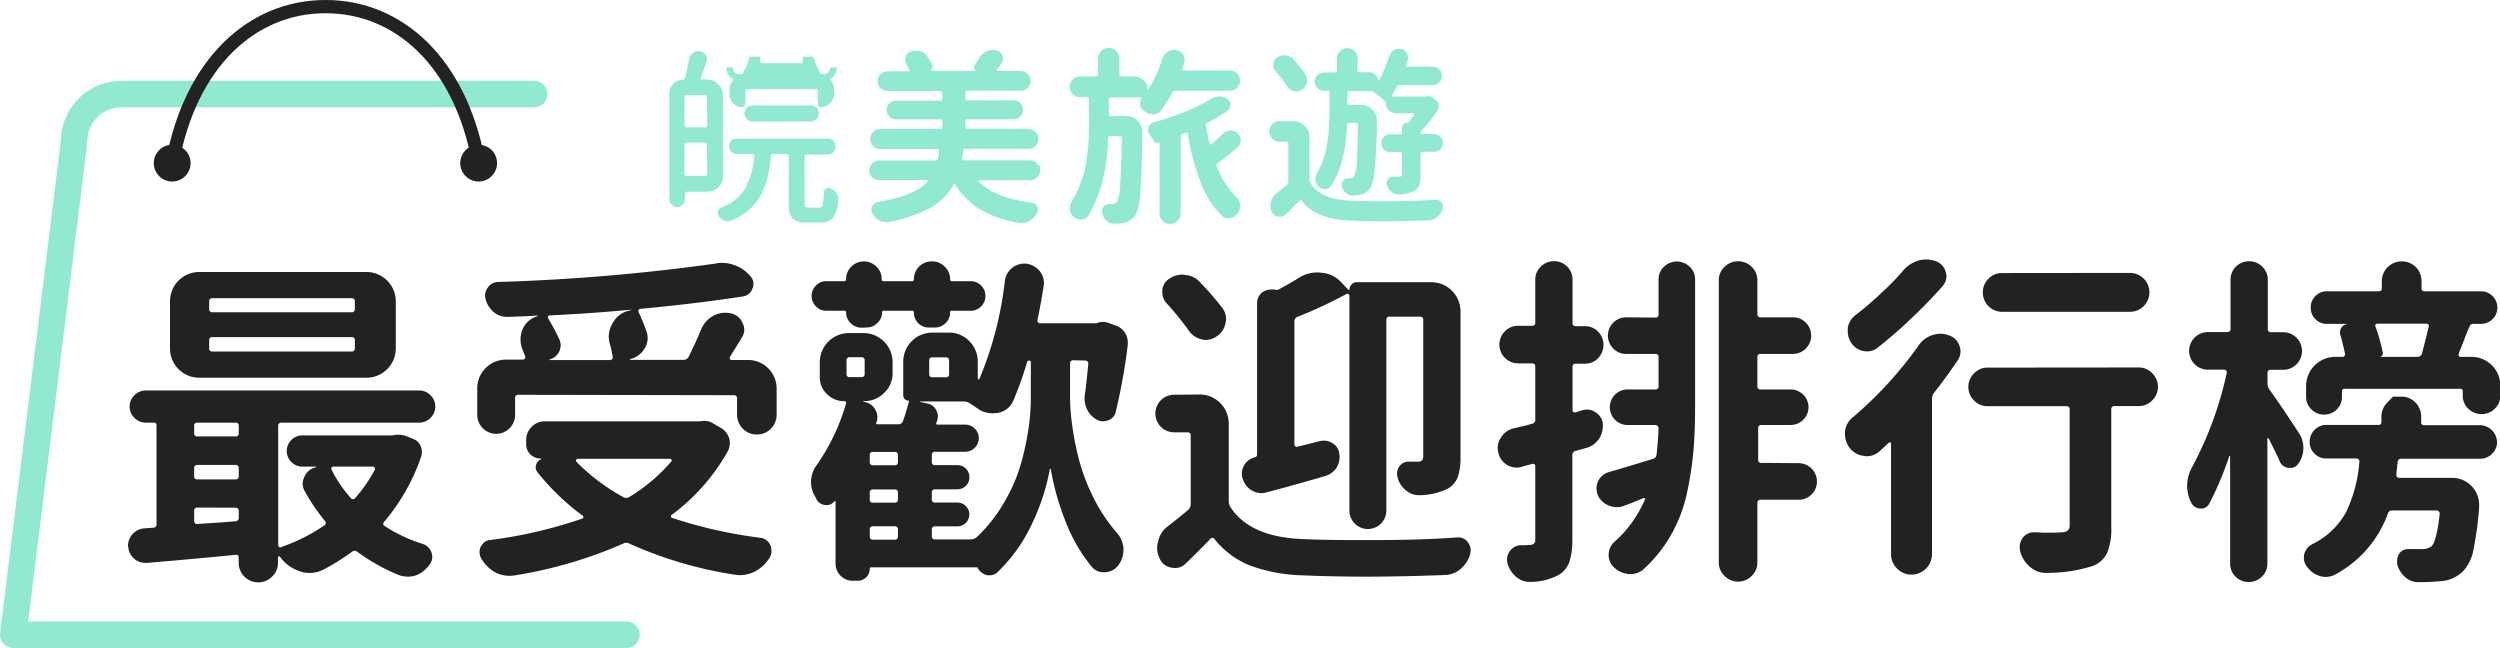
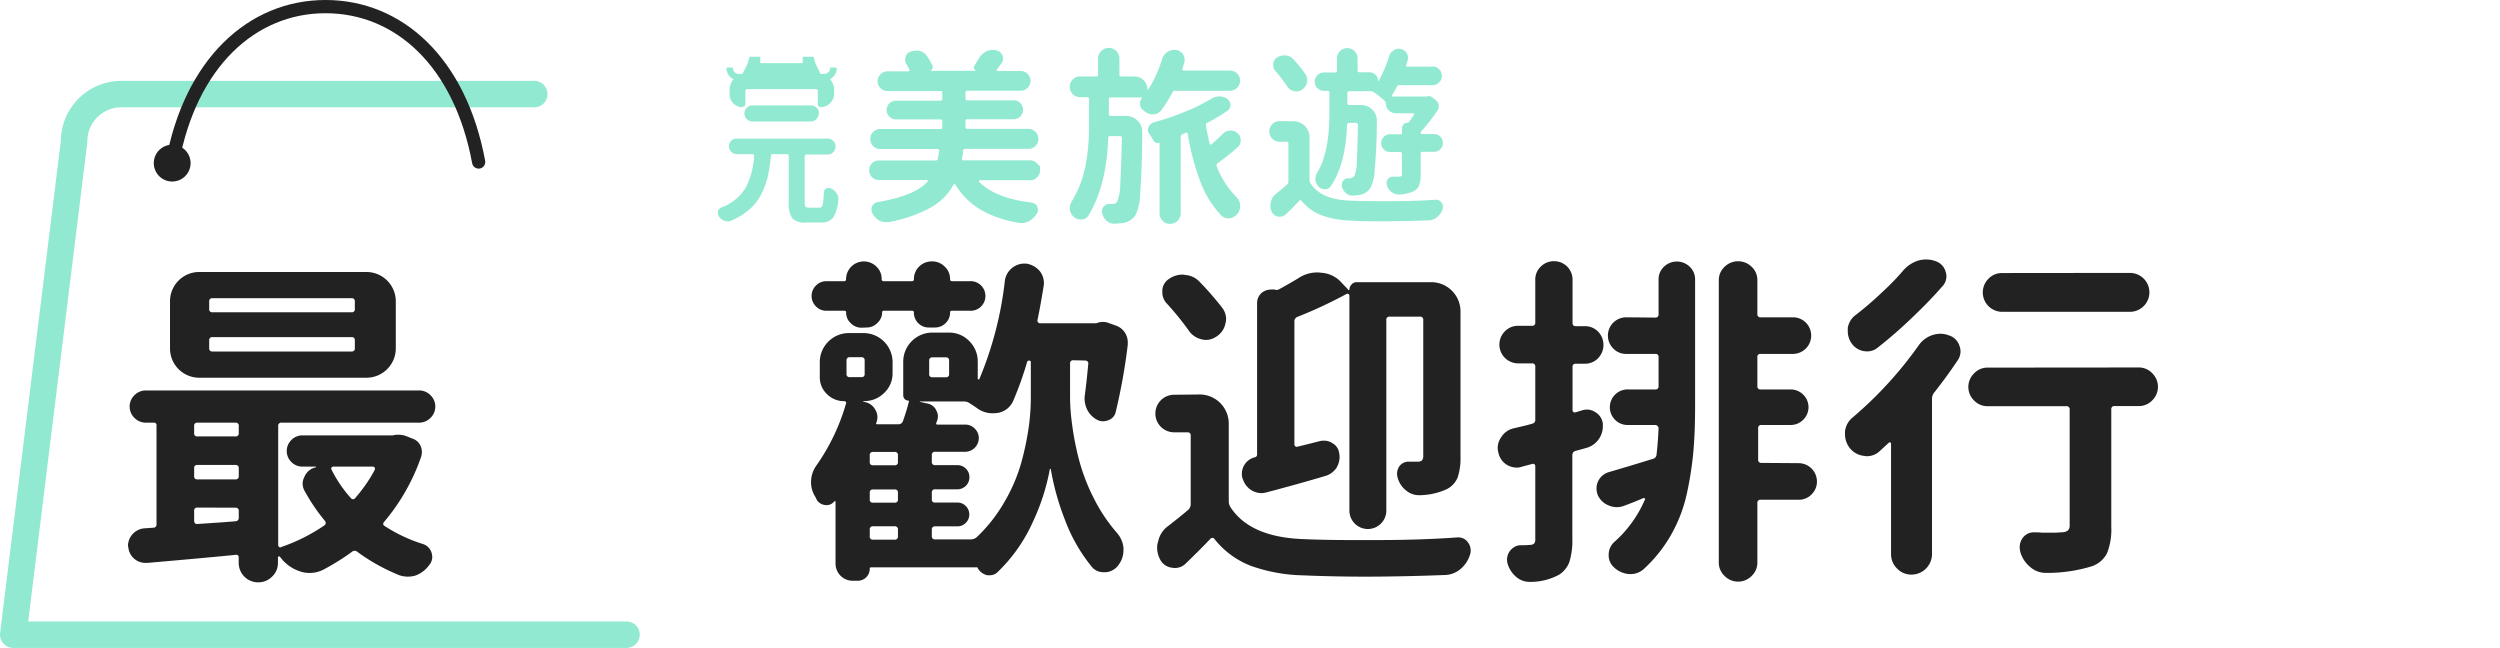
<svg xmlns="http://www.w3.org/2000/svg" id="圖層_1" data-name="圖層 1" viewBox="0 0 377.78 97.91">
  <defs>
    <style>.cls-1,.cls-4{fill:none;stroke-linecap:round;stroke-linejoin:round;}.cls-1{stroke:#92e9d1;stroke-width:4px;}.cls-2{fill:#92e9d1;}.cls-3{fill:#222;}.cls-4{stroke:#222;stroke-width:2px;}</style>
  </defs>
  <title>bo_title</title>
  <path class="cls-1" d="M399.18,244.39h-62.4a7.13,7.13,0,0,0-7.13,7.13l-9.2,74.56h92.67" transform="translate(-318.45 -230.17)" />
  <path class="cls-2" d="M475.17,254.88l.44.43v.61a1.44,1.44,0,0,1-.44,1.05,1.39,1.39,0,0,1-1,.43h-7.68a.11.11,0,0,0-.11.08.12.12,0,0,0,0,.14q2.44,2.5,8,3.17a1,1,0,0,1,.81.62,1.19,1.19,0,0,1,.11.47,1,1,0,0,1-.19.58,3.21,3.21,0,0,1-1.2,1.15,2.58,2.58,0,0,1-1.14.27,2.18,2.18,0,0,1-.42-.05,16.84,16.84,0,0,1-5.77-2,11.14,11.14,0,0,1-3.77-3.77.2.2,0,0,0-.14-.06.16.16,0,0,0-.14.09,8.83,8.83,0,0,1-3.41,3.43,21.12,21.12,0,0,1-6.44,2.22l-.39,0a2.1,2.1,0,0,1-1-.25,3,3,0,0,1-1-1.06,1.21,1.21,0,0,1-.15-.54,1.16,1.16,0,0,1,.09-.53,1,1,0,0,1,.32-.41,1.11,1.11,0,0,1,.5-.24c3.76-.63,6.3-1.67,7.59-3.12a.12.12,0,0,0,0-.14.11.11,0,0,0-.11-.08h-7.26a1.43,1.43,0,0,1-1.05-.43,1.48,1.48,0,0,1,0-2.09,1.43,1.43,0,0,1,1.05-.43h8.57a.3.3,0,0,0,.33-.28c.06-.31.12-.71.2-1.2a.28.28,0,0,0-.07-.16.23.23,0,0,0-.18-.09h-8.63a1.47,1.47,0,0,1-1.09-.44,1.5,1.5,0,0,1-.44-1.07,1.46,1.46,0,0,1,.44-1.07,1.48,1.48,0,0,1,1.09-.45h9.07a.24.24,0,0,0,.28-.28v-.89a.25.25,0,0,0-.28-.28h-6.71a1.37,1.37,0,0,1-1-.42,1.35,1.35,0,0,1-.42-1,1.39,1.39,0,0,1,.42-1,1.4,1.4,0,0,1,1-.41h6.71a.25.25,0,0,0,.28-.28v-.89a.24.24,0,0,0-.28-.28h-8a1.49,1.49,0,0,1-1.05-2.55,1.47,1.47,0,0,1,1.05-.43h3.15a.18.18,0,0,0,.16-.08.14.14,0,0,0,0-.17,6.35,6.35,0,0,0-.44-.81,1.34,1.34,0,0,1-.2-.69,1.64,1.64,0,0,1,.06-.42A1.09,1.09,0,0,1,456,238a2.05,2.05,0,0,1,.81-.16,3.07,3.07,0,0,1,.59,0,2,2,0,0,1,1.11.78,11.81,11.81,0,0,1,.83,1.39.64.64,0,0,1-.33.86,0,0,0,0,0,0,0H466v0a.52.52,0,0,1-.35-.33.47.47,0,0,1,.07-.47l.64-1.06a2.68,2.68,0,0,1,1.17-1.09,2.31,2.31,0,0,1,.95-.22,1.76,1.76,0,0,1,.55.09,1.24,1.24,0,0,1,.92.8,1.19,1.19,0,0,1,.08.45,1.15,1.15,0,0,1-.25.72l-.69.92a.12.12,0,0,0,0,.14.14.14,0,0,0,.13.08h3.51a1.48,1.48,0,0,1,1,.43,1.47,1.47,0,0,1,0,2.12,1.44,1.44,0,0,1-1,.43h-8.1a.24.24,0,0,0-.28.28v.89a.25.25,0,0,0,.28.28h7a1.42,1.42,0,0,1,1.42,1.43,1.43,1.43,0,0,1-1.42,1.43h-7a.25.25,0,0,0-.28.28v.89a.24.24,0,0,0,.28.28h9.21a1.54,1.54,0,0,1,1.53,1.52,1.47,1.47,0,0,1-.45,1.07,1.43,1.43,0,0,1-1.08.44h-9.55a.28.28,0,0,0-.3.28c0,.39-.1.78-.17,1.17a.23.23,0,0,0,0,.2.25.25,0,0,0,.18.08h10.16A1.39,1.39,0,0,1,475.17,254.88Z" transform="translate(-318.45 -230.17)" />
  <path class="cls-2" d="M488.63,247.69a2.38,2.38,0,0,1,1.73.72,2.28,2.28,0,0,1,.69,1.67q0,5.11-.3,9.24a8.06,8.06,0,0,1-.7,3.34,2.77,2.77,0,0,1-1.84,1.2,13.09,13.09,0,0,1-1.36.11h-.06a1.67,1.67,0,0,1-1.11-.42,2.2,2.2,0,0,1-.67-1.14.78.78,0,0,1-.05-.31,1.08,1.08,0,0,1,.22-.64A1,1,0,0,1,486,261h0l.51,0a.85.85,0,0,0,.8-.44,7.32,7.32,0,0,0,.42-2.55c.09-1.4.18-3.74.25-7,0-.18-.09-.27-.28-.27h-1.5c-.19,0-.28.09-.28.27q-.26,7.21-3,11.75a1.22,1.22,0,0,1-1,.58h-.16a1.45,1.45,0,0,1-1-.36,1.73,1.73,0,0,1-.64-1.08,1.89,1.89,0,0,1,0-.31,1.84,1.84,0,0,1,.25-.92,16.6,16.6,0,0,0,2.11-5.41,32,32,0,0,0,.54-6v-4.12a.25.25,0,0,0-.28-.28h-1.09a1.57,1.57,0,0,1-1.55-1.57,1.49,1.49,0,0,1,.46-1.11,1.47,1.47,0,0,1,1.09-.46h2.45a.25.25,0,0,0,.28-.28v-2.42a1.64,1.64,0,0,1,1.62-1.62,1.62,1.62,0,0,1,1.61,1.62v2.42a.25.25,0,0,0,.28.28h2a1.95,1.95,0,0,1,1.95,2s0,0,.06,0,.05,0,.05,0a18.72,18.72,0,0,0,2.12-4.67,1.94,1.94,0,0,1,.83-1.06,1.81,1.81,0,0,1,.95-.28,1.84,1.84,0,0,1,.33,0,1.58,1.58,0,0,1,1.06.7,1.56,1.56,0,0,1,.22.8,2.3,2.3,0,0,1-.05.45c-.1.3-.19.59-.28.89a.16.16,0,0,0,0,.19.21.21,0,0,0,.16.09h7a1.57,1.57,0,0,1,1.1.44,1.48,1.48,0,0,1,.45,1.09,1.44,1.44,0,0,1-.45,1.08,1.53,1.53,0,0,1-1.1.45H496a.38.38,0,0,0-.38.25,21,21,0,0,1-1.7,2.7,1.52,1.52,0,0,1-1.14.61h-.14a1.83,1.83,0,0,1-1.17-.42l-.28-.22a1.19,1.19,0,0,1-.47-1,1.29,1.29,0,0,1,.3-.84s0,0,0-.07,0,0,0,0h-4.73a.25.25,0,0,0-.28.28v2.23a.25.25,0,0,0,.28.28Z" transform="translate(-318.45 -230.17)" />
  <path class="cls-2" d="M503.21,250.41a1.66,1.66,0,0,1,1.12-.52h.11a1.51,1.51,0,0,1,1,.38,1.44,1.44,0,0,1,.5,1.1,1.36,1.36,0,0,1-.5,1.08c-1,.89-2,1.68-3,2.39a.34.34,0,0,0-.14.42,13.23,13.23,0,0,0,3,4.7,1.84,1.84,0,0,1,.55,1.22v.14a1.79,1.79,0,0,1-.39,1.14,1.82,1.82,0,0,1-1.19.7,1,1,0,0,1-.25,0,1.35,1.35,0,0,1-1-.42,14.81,14.81,0,0,1-3.17-5.08,37.48,37.48,0,0,1-1.92-7.28.22.22,0,0,0-.13-.15.23.23,0,0,0-.18,0,1.48,1.48,0,0,1-.25.12l-.22.1a.38.38,0,0,0-.28.39v11.55a1.6,1.6,0,0,1-1.61,1.61,1.53,1.53,0,0,1-1.13-.47,1.58,1.58,0,0,1-.46-1.14v-10.6s0-.06-.08-.06a.49.49,0,0,1-.22.06.66.66,0,0,1-.59-.37c-.2-.33-.42-.66-.64-1a1.06,1.06,0,0,1-.22-.64,1.22,1.22,0,0,1,.83-1.11,38.13,38.13,0,0,0,4.66-1.57,28.72,28.72,0,0,0,4.08-2,2.21,2.21,0,0,1,1.23-.36,2,2,0,0,1,1.22.39,1.05,1.05,0,0,1,.44.91,1,1,0,0,1-.44.87,31.28,31.28,0,0,1-3.06,1.83.33.33,0,0,0-.2.39c.15.89.34,1.8.56,2.73a.12.12,0,0,0,.1.14.14.14,0,0,0,.15,0C502.14,251.45,502.69,250.93,503.21,250.41Z" transform="translate(-318.45 -230.17)" />
  <path class="cls-2" d="M513.91,248.49a2.42,2.42,0,0,1,2.43,2.42v6.43a.91.91,0,0,0,.13.5q1.56,2.49,6,2.65c1.13.05,2.56.08,4.28.08h1.82q3.81,0,6.81-.22h.06a1,1,0,0,1,.83.42,1,1,0,0,1,.23.64,1.32,1.32,0,0,1-.06.39,2.81,2.81,0,0,1-.81,1.17,2.06,2.06,0,0,1-1.28.5q-3.48.13-6.48.14c-1.93,0-3.72,0-5.37-.11a13.85,13.85,0,0,1-4.36-.8,7.07,7.07,0,0,1-3-2.18.21.21,0,0,0-.36,0c-.69.74-1.35,1.42-2,2a1.21,1.21,0,0,1-.89.39l-.25,0a1.25,1.25,0,0,1-1-.72,2.07,2.07,0,0,1-.22-1,1.45,1.45,0,0,1,.08-.5,2.16,2.16,0,0,1,.78-1.25c.59-.46,1.15-.93,1.67-1.39a.55.55,0,0,0,.19-.45v-5.73a.24.24,0,0,0-.28-.28h-1.05a1.57,1.57,0,0,1-1.56-1.56,1.57,1.57,0,0,1,1.56-1.56Zm1.79-7.15a1.63,1.63,0,0,1,.27.89c0,.13,0,.26,0,.39a1.85,1.85,0,0,1-.78,1.11,1.61,1.61,0,0,1-1.26.2,1.66,1.66,0,0,1-1-.75,21.15,21.15,0,0,0-1.75-2.28,1.26,1.26,0,0,1-.33-.87v-.19a1.26,1.26,0,0,1,.61-1,1.93,1.93,0,0,1,1.06-.3l.22,0a1.89,1.89,0,0,1,1.17.59A26.34,26.34,0,0,1,515.7,241.34Zm7.95,7.68a.24.24,0,0,0-.08-.19.26.26,0,0,0-.19-.09h-1.06a.28.28,0,0,0-.31.28q-.22,6-2.47,9.3a1,1,0,0,1-.9.44,1.28,1.28,0,0,1-.94-.39,1.81,1.81,0,0,1-.48-1v-.19a1.65,1.65,0,0,1,.26-.89q1.86-3.06,1.86-8.94v-3.23c0-.14-.08-.22-.25-.22h-.58a1.39,1.39,0,1,1,0-2.78h1.69a.24.24,0,0,0,.28-.28V239a1.49,1.49,0,0,1,.46-1.1,1.55,1.55,0,0,1,2.2,0,1.49,1.49,0,0,1,.46,1.1v1.81a.24.24,0,0,0,.28.28h1.5a1.28,1.28,0,0,1,.92.37,1.26,1.26,0,0,1,.39.94h.08a18.44,18.44,0,0,0,1.59-3.73,1.59,1.59,0,0,1,.69-.89,1.23,1.23,0,0,1,1.09-.2,1.3,1.3,0,0,1,.89.64,1.24,1.24,0,0,1,.19.67,1.31,1.31,0,0,1-.05.39c-.08.24-.15.47-.22.69a.24.24,0,0,0,0,.19.21.21,0,0,0,.14.07h3.82a1.35,1.35,0,0,1,1,.4,1.32,1.32,0,0,1,.42,1,1.29,1.29,0,0,1-.42,1,1.36,1.36,0,0,1-1,.41h-5a.4.4,0,0,0-.39.25c-.28.54-.51.94-.69,1.22a.17.17,0,0,0,0,.17.13.13,0,0,0,.13.08h4.92l.12,0a1,1,0,0,1,.33-.06,1,1,0,0,1,.61.22l.45.36a1.16,1.16,0,0,1,.47.76v.19a1.15,1.15,0,0,1-.19.64,27.68,27.68,0,0,1-2.43,3.12.39.39,0,0,0-.11.28c0,.11.06.16.17.16h1.81a1.31,1.31,0,0,1,1,.39,1.38,1.38,0,0,1,0,1.9,1.31,1.31,0,0,1-1,.39h-1.7a.25.25,0,0,0-.28.27v3.15a4.76,4.76,0,0,1-.22,1.64,1.69,1.69,0,0,1-.89.92,5.68,5.68,0,0,1-2.2.47h-.08a1.66,1.66,0,0,1-1-.36,2,2,0,0,1-.7-1,1,1,0,0,1-.08-.36,1,1,0,0,1,.19-.56.89.89,0,0,1,.78-.41h.92q.28,0,.36-.09a.36.36,0,0,0,.09-.28v-3.09a.25.25,0,0,0-.28-.27H528.5a1.34,1.34,0,1,1,0-2.68h1.61c.13,0,.2-.06.2-.19v-.7a.82.82,0,0,1,.25-.61.81.81,0,0,1,.61-.25.21.21,0,0,0,.17-.08c.22-.28.48-.65.78-1.12a.12.12,0,0,0,0-.14.17.17,0,0,0-.16-.08h-2.55a1.51,1.51,0,0,1-1.09-.44,1.48,1.48,0,0,1-.45-1.09.39.39,0,0,0-.13-.31,14.36,14.36,0,0,0-1.65-1.33.8.8,0,0,0-.5-.17h-3.25a.24.24,0,0,0-.28.28v1.53a.24.24,0,0,0,.28.28h1.78a2.33,2.33,0,0,1,1.7.69,2.28,2.28,0,0,1,.69,1.65c0,2.58-.11,5-.33,7.43a6.5,6.5,0,0,1-.64,2.75,2.38,2.38,0,0,1-1.65,1.06,6.26,6.26,0,0,1-1,.11h-.06a1.38,1.38,0,0,1-1-.39,2,2,0,0,1-.61-1,1.21,1.21,0,0,1,0-.25,1,1,0,0,1,.19-.59.85.85,0,0,1,.73-.38h.25a.89.89,0,0,0,.72-.37,5.73,5.73,0,0,0,.38-2.06C523.53,253.53,523.6,251.66,523.65,249Z" transform="translate(-318.45 -230.17)" />
-   <path class="cls-2" d="M427.7,256.7V244.63a2.39,2.39,0,0,0-.9-1.9,2.42,2.42,0,0,0-1.57-.54h-.7a.19.19,0,0,1-.17-.09.21.21,0,0,1,0-.19c.24-.66.52-1.46.84-2.42a.92.92,0,0,0,.09-.39,1.07,1.07,0,0,0-.2-.62,1.21,1.21,0,0,0-.87-.59.83.83,0,0,0-.22,0,1.51,1.51,0,0,0-.85.28,1.47,1.47,0,0,0-.56.93c-.18,1-.4,2-.64,2.86a.3.3,0,0,1-.31.26,2,2,0,0,0-1.45.6,2,2,0,0,0-.6,1.44v16a1.13,1.13,0,0,0,.34.83,1.12,1.12,0,0,0,1,.35,1.18,1.18,0,0,0,.62-.28,1.19,1.19,0,0,0,.41-.9v-.84a.28.28,0,0,1,.28-.28h3.06a2.47,2.47,0,0,0,1.57-.54A2.4,2.4,0,0,0,427.7,256.7Zm-2.39-.23a.27.27,0,0,1-.28.28h-2.86a.27.27,0,0,1-.28-.28V252a.27.27,0,0,1,.28-.28H425a.27.27,0,0,1,.28.28Zm0-7.35a.28.28,0,0,1-.28.28h-2.86a.28.28,0,0,1-.28-.28v-4.29a.28.28,0,0,1,.28-.29H425a.28.28,0,0,1,.28.29Z" transform="translate(-318.45 -230.17)" />
  <path class="cls-2" d="M444.92,259.45a1.92,1.92,0,0,0-.88-.79.76.76,0,0,0-.72,0,.71.71,0,0,0-.38.59,10.66,10.66,0,0,1-.18,1.87c-.09.29-.25.43-.49.43H440.7c-.29,0-.46-.05-.54-.15a1.49,1.49,0,0,1-.11-.72v-6.87a.29.29,0,0,1,.28-.29h3.17a1.17,1.17,0,0,0,.95-.45,1.14,1.14,0,0,0,.25-.61,1.15,1.15,0,0,0-.34-1,1.19,1.19,0,0,0-.86-.35H429.78a1.18,1.18,0,0,0-.86.35,1.19,1.19,0,0,0,.86,2h2.38a.2.2,0,0,1,.18.09.27.27,0,0,1,.07.2,12,12,0,0,1-1.31,4.85,7.19,7.19,0,0,1-3.63,2.92.85.85,0,0,0-.53.59,1.21,1.21,0,0,0,0,.25,1,1,0,0,0,.17.56,1.75,1.75,0,0,0,.84.62,1.2,1.2,0,0,0,.45.09,1.25,1.25,0,0,0,.54-.12,10.36,10.36,0,0,0,2.73-1.67,7.59,7.59,0,0,0,1.77-2.23,11.86,11.86,0,0,0,1-2.64,22.35,22.35,0,0,0,.5-3.22.28.28,0,0,1,.31-.29h2.11a.29.29,0,0,1,.28.29v6.9a4.19,4.19,0,0,0,.52,2.5,2.69,2.69,0,0,0,2.14.64h2.25a2.14,2.14,0,0,0,1.81-.75,6,6,0,0,0,.77-2.82v-.15A1.34,1.34,0,0,0,444.92,259.45Z" transform="translate(-318.45 -230.17)" />
  <path class="cls-2" d="M444.89,240.47a.1.1,0,0,0-.1-.1H444a.1.1,0,0,0-.11.1.87.87,0,0,1-.87.87h-.5a.11.11,0,0,1-.1-.06l-.71-1.43a.09.09,0,0,1,0,0l-.3-1a.11.11,0,0,0-.11-.11h-1.44a.11.11,0,0,0-.11.11v.75a.1.1,0,0,1-.1.11h-6.2a.11.11,0,0,1-.11-.11v-.75a.11.11,0,0,0-.11-.11h-1.43a.11.11,0,0,0-.11.11l-.3,1a.09.09,0,0,1,0,0l-.72,1.43a.1.1,0,0,1-.09.06h-.5a.87.87,0,0,1-.87-.87.1.1,0,0,0-.11-.1h-.76a.1.1,0,0,0-.11.1,1.84,1.84,0,0,0,1.07,1.67,2.39,2.39,0,0,0-.6,1.62v.64a1.92,1.92,0,0,0,.56,1.39,1.82,1.82,0,0,0,1.33.58s.5-.14.5-.45v-2a.28.28,0,0,1,.28-.28h10.38a.28.28,0,0,1,.28.28v2a.48.48,0,0,0,.41.45,2.05,2.05,0,0,0,1.45-.61,2,2,0,0,0,.61-1.47v-.53a2.36,2.36,0,0,0-.63-1.64A1.83,1.83,0,0,0,444.89,240.47Z" transform="translate(-318.45 -230.17)" />
  <path class="cls-2" d="M442.17,247.31a1.22,1.22,0,0,1-1.22,1.22h-8.79a1.22,1.22,0,0,1-1.22-1.22h0a1.22,1.22,0,0,1,1.22-1.21H441a1.22,1.22,0,0,1,1.22,1.21Z" transform="translate(-318.45 -230.17)" />
-   <path class="cls-2" d="M507.87,258.41" transform="translate(-318.45 -230.17)" />
  <path class="cls-3" d="M378,295.91a4.54,4.54,0,0,1,.66-.05,3.62,3.62,0,0,1,1.17.21l1,.4a2,2,0,0,1,1.17,1.07,2.3,2.3,0,0,1,.2.91,2.48,2.48,0,0,1-.1.71,30.65,30.65,0,0,1-5.58,9.84c-.23.27-.22.49.05.65a22.62,22.62,0,0,0,2.77,1.55,23.16,23.16,0,0,0,3.06,1.19,2,2,0,0,1,1.27,1.32,2.35,2.35,0,0,1,.1.66,1.87,1.87,0,0,1-.45,1.17,4.44,4.44,0,0,1-2,1.57,4,4,0,0,1-1.22.2,4.53,4.53,0,0,1-1.27-.2,29.24,29.24,0,0,1-6.38-3.55.61.61,0,0,0-.82,0,35.09,35.09,0,0,1-4.41,2.74,4.61,4.61,0,0,1-2,.45,4.28,4.28,0,0,1-1.47-.25,6,6,0,0,1-2.94-2.13l-.11-.1a.09.09,0,0,0-.15,0,.15.15,0,0,0-.1.15v.81a2.81,2.81,0,0,1-.89,2.08,2.92,2.92,0,0,1-2.1.86,2.94,2.94,0,0,1-2.94-2.94v-.81c0-.31-.15-.44-.46-.41q-4,.41-13.33,1.22h-.31a2.59,2.59,0,0,1-2.58-2.38.69.69,0,0,1-.05-.26,2.69,2.69,0,0,1,2.43-2.58l1.42-.1a.46.46,0,0,0,.46-.51V294.44a.36.36,0,0,0-.41-.4h-1.21a2.38,2.38,0,0,1-1.7-.71,2.38,2.38,0,0,1,0-3.45,2.38,2.38,0,0,1,1.7-.71h41.32a2.37,2.37,0,0,1,1.69.71,2.38,2.38,0,0,1,0,3.45,2.37,2.37,0,0,1-1.69.71H361a.45.45,0,0,0-.51.51v18a.35.35,0,0,0,.15.28.23.23,0,0,0,.31,0,26.81,26.81,0,0,0,6.49-3.25.45.45,0,0,0,.1-.71,28.45,28.45,0,0,1-3-4.41,2.35,2.35,0,0,1-.36-1.21,2.27,2.27,0,0,1,.26-1,2.41,2.41,0,0,1,1.77-1.47c0-.07,0-.1-.05-.1h-2a2.34,2.34,0,0,1-1.67-.68,2.33,2.33,0,0,1,0-3.35,2.31,2.31,0,0,1,1.67-.69h13.69A.37.37,0,0,0,378,295.91Zm-4.15-24.64a4.44,4.44,0,0,1,4.41,4.42v7.14a4.44,4.44,0,0,1-4.41,4.42h-25.3a4.42,4.42,0,0,1-4.41-4.42v-7.14a4.42,4.42,0,0,1,4.41-4.42Zm-19.32,23.28a.45.45,0,0,0-.51-.51h-5.73a.44.44,0,0,0-.5.51v1.06a.44.44,0,0,0,.5.51h5.73a.45.45,0,0,0,.51-.51Zm-6.24,5.88a.44.44,0,0,0-.5.5v1.17a.44.44,0,0,0,.5.51h5.73a.45.45,0,0,0,.51-.51v-1.17a.45.45,0,0,0-.51-.5Zm0,6.44a.44.44,0,0,0-.5.5v1.52a.49.49,0,0,0,.15.36.36.36,0,0,0,.35.1c2.61-.17,4.52-.3,5.73-.41a.5.5,0,0,0,.51-.55v-1a.45.45,0,0,0-.51-.5Zm23.27-29.51a.45.45,0,0,0,.51-.51v-1.11a.45.45,0,0,0-.51-.51h-21a.45.45,0,0,0-.5.51v1.11a.45.45,0,0,0,.5.51Zm0,5.93a.45.45,0,0,0,.51-.51v-1.16a.45.45,0,0,0-.51-.51h-21a.45.45,0,0,0-.5.51v1.16a.45.45,0,0,0,.5.51Zm3.5,17.85a.26.26,0,0,0,0-.31.3.3,0,0,0-.25-.15h-6a.3.3,0,0,0-.26.15.26.26,0,0,0,0,.31,19,19,0,0,0,2.89,4.26.41.41,0,0,0,.71,0A22.77,22.77,0,0,0,375.1,301.14Z" transform="translate(-318.45 -230.17)" />
-   <path class="cls-3" d="M396.8,289.83a.45.45,0,0,0-.51.51v2.53a2.79,2.79,0,0,1-.83,2,2.83,2.83,0,0,1-4.06,0,2.79,2.79,0,0,1-.83-2v-3.95a4.25,4.25,0,0,1,1.29-3.15,4.3,4.3,0,0,1,3.12-1.26h2.48a.31.31,0,0,0,.3-.18.41.41,0,0,0,.06-.33c-.14-.3-.28-.64-.41-1a4,4,0,0,1,0-3.05,3.47,3.47,0,0,1,2.28-2c0-.07,0-.1-.05-.1-1.49.1-3,.17-4.51.2H395a3,3,0,0,1-1.93-.71,3.84,3.84,0,0,1-1.22-1.88,2.11,2.11,0,0,1-.1-.61,2,2,0,0,1,.41-1.21,1.87,1.87,0,0,1,1.52-.86A300.74,300.74,0,0,0,426.56,270a4.11,4.11,0,0,1,.91-.11,5.59,5.59,0,0,1,2,.36,5.42,5.42,0,0,1,2.38,1.67,1.68,1.68,0,0,1,.46,1.17,1.73,1.73,0,0,1-.15.66,1.75,1.75,0,0,1-1.42,1.21c-4.56.71-9.74,1.34-15.51,1.88a.27.27,0,0,0-.28.18.48.48,0,0,0,0,.33,26.42,26.42,0,0,1,1.17,2.84,2.91,2.91,0,0,1-.26,2.63,3.42,3.42,0,0,1-2.23,1.63s0,0,0,.1h8.11a.84.84,0,0,0,.77-.46q1-2,1.92-4.21a4.1,4.1,0,0,1,1.83-2,3.75,3.75,0,0,1,1.77-.45,4,4,0,0,1,.91.1,2.42,2.42,0,0,1,1.73,1.47,2.25,2.25,0,0,1,.25,1,2.18,2.18,0,0,1-.4,1.22c-.34.58-.93,1.54-1.78,2.89a.4.4,0,0,0,0,.3.23.23,0,0,0,.22.16h2.44a4.32,4.32,0,0,1,4.41,4.41v3.8a3,3,0,0,1-.86,2.16,2.87,2.87,0,0,1-2.13.88,2.84,2.84,0,0,1-2.13-.88,3,3,0,0,1-.86-2.16v-2.38a.45.45,0,0,0-.51-.51Zm27.53,4a3.15,3.15,0,0,1,.61-.06,2.36,2.36,0,0,1,1.32.41l1.21.71a2.72,2.72,0,0,1,1.17,1.52,2.48,2.48,0,0,1,.1.71,2.74,2.74,0,0,1-.3,1.22,30.76,30.76,0,0,1-8.47,9.63c-.1,0-.14.11-.13.23a.27.27,0,0,0,.18.23,70,70,0,0,0,13.28,3,1.91,1.91,0,0,1,1.58,1.16,2.49,2.49,0,0,1,.15.87,2,2,0,0,1-.36,1.11,5.73,5.73,0,0,1-2.23,2,4.89,4.89,0,0,1-2.13.51,4.59,4.59,0,0,1-.76-.06,60.86,60.86,0,0,1-16-4.71.88.88,0,0,0-.91,0,67.18,67.18,0,0,1-16.48,4.82,5.94,5.94,0,0,1-.76.05,4.62,4.62,0,0,1-2-.46,5.63,5.63,0,0,1-2.13-2,2.11,2.11,0,0,1-.36-1.16,1.77,1.77,0,0,1,.51-1.22,1.45,1.45,0,0,1,1.06-.56,69.79,69.79,0,0,0,13.94-3.24.23.23,0,0,0,.18-.2.24.24,0,0,0-.12-.26,35.66,35.66,0,0,1-6.8-6.54,1.19,1.19,0,0,1-.23-1.11,1.29,1.29,0,0,1,.79-.87c0-.06,0-.1-.05-.1h-.05a2.15,2.15,0,0,1-2.18-2.18v-.61a2.77,2.77,0,0,1,.83-2,2.73,2.73,0,0,1,2-.83h23.27A.49.49,0,0,0,424.33,293.79Zm-13.69-11.56a4.36,4.36,0,0,1-.2-1.22,4,4,0,0,1,.56-2,3.73,3.73,0,0,1,2.48-1.93l.36-.1v-.05q-6,.56-12.32.86a.24.24,0,0,0-.23.16.3.3,0,0,0,0,.3c.65,1.08,1.2,2.13,1.68,3.14a2.2,2.2,0,0,1-1.47,3.05v.1h9.12a.38.38,0,0,0,.33-.16.36.36,0,0,0,.08-.35A17.92,17.92,0,0,0,410.64,282.23Zm9.28,17.64a.19.19,0,0,0,0-.25.24.24,0,0,0-.23-.16h-14c-.06,0-.12.05-.17.16a.19.19,0,0,0,0,.25,29.92,29.92,0,0,0,7.1,5.37.88.88,0,0,0,.91,0A26.16,26.16,0,0,0,419.92,299.87Z" transform="translate(-318.45 -230.17)" />
  <path class="cls-3" d="M480.66,284.61a.45.45,0,0,0-.51.51v5a30.83,30.83,0,0,0,.31,4.21,42.3,42.3,0,0,0,1,5.15,29.27,29.27,0,0,0,2.2,5.83,25,25,0,0,0,3.5,5.3,4.07,4.07,0,0,1,1.06,2.33v.35a3.68,3.68,0,0,1-.66,2.13,2.64,2.64,0,0,1-2,1.22h-.36a2.26,2.26,0,0,1-1.72-.76,25.08,25.08,0,0,1-4.11-7.17,38.76,38.76,0,0,1-2.13-7.63s0-.06-.07-.06-.08,0-.08.06a32.49,32.49,0,0,1-2.61,8.06,24.2,24.2,0,0,1-5.25,7.45,1.65,1.65,0,0,1-1.22.51h-.35a2.24,2.24,0,0,1-1.42-1,.78.78,0,0,1-.1-.25,0,0,0,0,1,0,.05H450.09a.18.18,0,0,0-.21.2,1.81,1.81,0,0,1-1.82,1.83h-.76a2.59,2.59,0,0,1-2.59-2.59V306c0-.06,0-.1-.07-.1a.19.19,0,0,0-.13.05,1.47,1.47,0,0,1-1.34.54,1.7,1.7,0,0,1-1.3-.79,4,4,0,0,0-.25-.51,4,4,0,0,1-.61-2.13,4.27,4.27,0,0,1,.76-2.48,31.3,31.3,0,0,0,4.51-9.38.26.26,0,0,0,0-.28.31.31,0,0,0-.25-.13,3.61,3.61,0,0,1-2.61-1.06,3.47,3.47,0,0,1-1.09-2.59v-2.23a4.4,4.4,0,0,1,4.41-4.41h2.18a4.4,4.4,0,0,1,4.41,4.41v1.63a4,4,0,0,1-1.27,3,4.17,4.17,0,0,1-3,1.24h-.15s-.05,0-.05,0,0,.06.05.06l.3.1a2.27,2.27,0,0,1,1.52,1.16,2.2,2.2,0,0,1,.31,1.07,2.73,2.73,0,0,1-.15.86c-.11.17-.05.25.15.25h3.14a.71.71,0,0,0,.71-.45c.37-1.05.68-2.05.91-3,0-.07,0-.11,0-.11a.9.9,0,0,1-.61-.22.8.8,0,0,1-.25-.59v-5.07a4.4,4.4,0,0,1,4.41-4.41h2.44a4.23,4.23,0,0,1,3.14,1.29,4.34,4.34,0,0,1,1.27,3.12v2.54a.11.11,0,0,0,.1.12.11.11,0,0,0,.15-.07,53.88,53.88,0,0,0,3.85-14.86A3,3,0,0,1,473.1,270h.41a3.31,3.31,0,0,1,2.08,1.16,2.93,2.93,0,0,1,.61,1.78,2.73,2.73,0,0,1-.05.5c-.28,1.76-.58,3.45-.92,5.07a.38.38,0,0,0,.08.36.4.4,0,0,0,.33.15h8.41a.54.54,0,0,0,.21-.05,2.32,2.32,0,0,1,.81-.15,2.68,2.68,0,0,1,.76.1l1.27.46a2.61,2.61,0,0,1,1.37,1.11,2.65,2.65,0,0,1,.4,1.42v.36a88.35,88.35,0,0,1-1.82,10.14,1.7,1.7,0,0,1-1.12,1.26,2.21,2.21,0,0,1-.76.16,1.92,1.92,0,0,1-1-.26,3.54,3.54,0,0,1-1.47-1.57,4,4,0,0,1-.36-1.62,3.87,3.87,0,0,1,.05-.56c.17-1.28.34-2.84.51-4.66a.37.37,0,0,0-.1-.36.49.49,0,0,0-.36-.15Zm-32-4.92A2.24,2.24,0,0,1,447,279a2.15,2.15,0,0,1-.69-1.62.22.22,0,0,0-.25-.25h-2.74a2.14,2.14,0,0,1-1.57-.66,2.21,2.21,0,0,1,0-3.15,2.14,2.14,0,0,1,1.57-.66H446a.27.27,0,0,0,.3-.3v-.05a2.69,2.69,0,0,1,4.59-1.85,2.51,2.51,0,0,1,.79,1.85v.05a.27.27,0,0,0,.3.3h4.26a.27.27,0,0,0,.31-.3,2.68,2.68,0,0,1,2.68-2.69h.05a2.65,2.65,0,0,1,1.93.79,2.55,2.55,0,0,1,.81,1.9c0,.2.1.3.31.3h2.94a2.24,2.24,0,0,1,0,4.47h-3a.22.22,0,0,0-.25.25,2.18,2.18,0,0,1-.68,1.62,2.24,2.24,0,0,1-1.6.66h-.91a2.21,2.21,0,0,1-1.63-.66,2.23,2.23,0,0,1-.65-1.62c0-.17-.09-.25-.26-.25H452a.22.22,0,0,0-.25.25A2.15,2.15,0,0,1,451,279a2.2,2.2,0,0,1-1.59.66Zm-1.78,4.46a.45.45,0,0,0-.51.51v2a.44.44,0,0,0,.51.5h1.73a.44.44,0,0,0,.5-.5v-2a.45.45,0,0,0-.5-.51Zm3,15.82a.45.45,0,0,0,.51.51h3.25a.45.45,0,0,0,.5-.51v-1a.45.45,0,0,0-.5-.51h-3.25a.45.45,0,0,0-.51.51Zm.51,4.16a.45.45,0,0,0-.51.5v1a.44.44,0,0,0,.51.5h3.25a.44.44,0,0,0,.5-.5v-1a.44.44,0,0,0-.5-.5Zm0,5.57a.45.45,0,0,0-.51.51v1a.45.45,0,0,0,.51.51h3.25a.45.45,0,0,0,.5-.51v-1a.45.45,0,0,0-.5-.51Zm8.87,1.47a.45.45,0,0,0,.51.51h5.37a1.39,1.39,0,0,0,.92-.35,23,23,0,0,0,4.18-5.33A25,25,0,0,0,472.8,300a43.21,43.21,0,0,0,1.12-5.4,32.64,32.64,0,0,0,.3-4.21v-5.48a.22.22,0,0,0-.25-.25c-.17,0-.28.07-.31.2a50.73,50.73,0,0,1-2.08,5.83,3.09,3.09,0,0,1-2.38,1.88,7.34,7.34,0,0,1-.81.05,3.9,3.9,0,0,1-2.28-.76c-.38-.27-.73-.51-1.07-.71a1.49,1.49,0,0,0-.91-.31h-6.64s-.05,0-.05,0,0,.06.05.06l1.11.25a1.83,1.83,0,0,1,1.37,1.11,1.78,1.78,0,0,1,.21.82,2.26,2.26,0,0,1-.26,1s0,.08,0,.15a.17.17,0,0,0,.15.1h4.21a2,2,0,0,1,1.47.61,2,2,0,0,1,.61,1.45,2.08,2.08,0,0,1-2.08,2.05h-4.51a.45.45,0,0,0-.51.51v1a.45.45,0,0,0,.51.51h3.35a1.75,1.75,0,0,1,1.29.53,1.77,1.77,0,0,1,.53,1.29,1.81,1.81,0,0,1-1.82,1.83h-3.35a.45.45,0,0,0-.51.5v1a.44.44,0,0,0,.51.5h3.35a1.76,1.76,0,0,1,1.29.54,1.8,1.8,0,0,1-1.29,3.06h-3.35a.45.45,0,0,0-.51.51Zm.1-27a.45.45,0,0,0-.5.51v2a.44.44,0,0,0,.5.5h2a.44.44,0,0,0,.51-.5v-2a.45.45,0,0,0-.51-.51Z" transform="translate(-318.45 -230.17)" />
  <path class="cls-3" d="M499.72,289.78a4.4,4.4,0,0,1,4.41,4.41V305.9a1.67,1.67,0,0,0,.26.91q2.94,4.51,10.9,4.82,3.09.15,7.75.15h3.25q6.94,0,12.37-.4h.15a1.73,1.73,0,0,1,1.47.76,2,2,0,0,1,.41,1.21,2.28,2.28,0,0,1-.11.66,4.55,4.55,0,0,1-1.41,2.13,3.77,3.77,0,0,1-2.34.92q-6.33.24-11.81.25c-3.48,0-6.73-.07-9.73-.2a24.87,24.87,0,0,1-7.86-1.45,13,13,0,0,1-5.43-4,.39.39,0,0,0-.66-.05q-1.92,2-3.75,3.75A2.26,2.26,0,0,1,496,316a2.94,2.94,0,0,1-.51-.05,2.28,2.28,0,0,1-1.77-1.32,3.68,3.68,0,0,1-.41-1.67,2.76,2.76,0,0,1,.16-1,3.73,3.73,0,0,1,1.41-2.23c1.19-.92,2.24-1.76,3.15-2.54a1.18,1.18,0,0,0,.35-.86V296a.44.44,0,0,0-.5-.5h-2a2.84,2.84,0,0,1,0-5.68Zm3.4-13.13a2.85,2.85,0,0,1,.61,1.72,2.71,2.71,0,0,1-.1.66,3,3,0,0,1-1.37,2,2.82,2.82,0,0,1-1.58.51,2.56,2.56,0,0,1-.71-.11,3.17,3.17,0,0,1-1.92-1.36,43.16,43.16,0,0,0-3.35-4.11,2.46,2.46,0,0,1-.61-1.62V274a2.19,2.19,0,0,1,1.07-1.72,3.48,3.48,0,0,1,2-.61,1.72,1.72,0,0,1,.35.05,3.25,3.25,0,0,1,2.18,1A46.58,46.58,0,0,1,503.12,276.65Zm6.69,27.93a3.22,3.22,0,0,1-.81.11,3,3,0,0,1-2.74-2.13l-.05-.06a2.92,2.92,0,0,1-.1-.75,2.57,2.57,0,0,1,2-2.49.4.4,0,0,0,.3-.41V276a2.05,2.05,0,0,1,.81-1.67,2.28,2.28,0,0,1,1.27-.41,3.24,3.24,0,0,1,.56,0,.77.77,0,0,0,.61,0c1-.54,2-1.11,3-1.72a5.13,5.13,0,0,1,2.89-.86,2.9,2.9,0,0,1,.56.05,4.42,4.42,0,0,1,3.09,1.52l1.06,1.11c.07,0,.1,0,.1-.05a1.17,1.17,0,0,1,.33-.81,1,1,0,0,1,.79-.35h11.26a4.42,4.42,0,0,1,4.41,4.41v22a9,9,0,0,1-.43,3.09,3.42,3.42,0,0,1-1.65,1.78,10.12,10.12,0,0,1-4.06.91h-.15a3,3,0,0,1-1.93-.71,3.59,3.59,0,0,1-1.26-1.88,2.28,2.28,0,0,1-.11-.66,2.07,2.07,0,0,1,.31-1.06,1.73,1.73,0,0,1,1.47-.76h1.32a.92.92,0,0,0,.68-.2,1,1,0,0,0,.18-.66V278.52a.45.45,0,0,0-.51-.5h-4.56a.45.45,0,0,0-.51.5v28.8a2.79,2.79,0,1,1-5.58,0V274.87a.27.27,0,0,0-.15-.27.26.26,0,0,0-.3,0,68.25,68.25,0,0,1-7.4,3.45.71.71,0,0,0-.46.71v18.55a.35.35,0,0,0,.15.31.35.35,0,0,0,.31.05c1-.24,2.13-.52,3.44-.86a3.2,3.2,0,0,1,.61-.05,2.27,2.27,0,0,1,1.27.4,2,2,0,0,1,1,1.62,1.48,1.48,0,0,1,.05.41,3.24,3.24,0,0,1-.5,1.72,3.12,3.12,0,0,1-1.78,1.22Q514.59,303.32,509.81,304.58Z" transform="translate(-318.45 -230.17)" />
  <path class="cls-3" d="M557.57,292.16a2.83,2.83,0,0,1,.71-.1,2.28,2.28,0,0,1,1.27.41,2.31,2.31,0,0,1,1.11,1.72v.46a3.4,3.4,0,0,1-2.28,3.14c-.68.2-1.28.37-1.83.51a.64.64,0,0,0-.5.66v12.62a11,11,0,0,1-.43,3.45,3.84,3.84,0,0,1-1.6,2,9.07,9.07,0,0,1-4.26,1.07h-.2a3.07,3.07,0,0,1-2-.76,4.11,4.11,0,0,1-1.32-2.08,2.27,2.27,0,0,1,.08-1.29,2.19,2.19,0,0,1,.76-1,1.91,1.91,0,0,1,1.19-.41,10.61,10.61,0,0,0,1.32-.05,1,1,0,0,0,.66-.18.89.89,0,0,0,.2-.68V300.63a.34.34,0,0,0-.13-.3.36.36,0,0,0-.33-.06c-.47.14-1,.27-1.52.41a2.32,2.32,0,0,1-.81.15,2.93,2.93,0,0,1-1.47-.4,2.81,2.81,0,0,1-1.32-1.88,2.9,2.9,0,0,1-.1-.71,2.79,2.79,0,0,1,.51-1.57,3,3,0,0,1,1.88-1.37l1.41-.33c.65-.15,1.12-.28,1.42-.38a.55.55,0,0,0,.46-.61v-8a.45.45,0,0,0-.51-.5h-2.08a2.84,2.84,0,0,1-2-4.85,2.77,2.77,0,0,1,2-.83h2.08a.45.45,0,0,0,.51-.51v-6.44a2.65,2.65,0,0,1,.84-2,2.75,2.75,0,0,1,2-.81,2.77,2.77,0,0,1,2.79,2.79V279c0,.31.17.46.5.46h1.37a2.72,2.72,0,0,1,2,.83,2.89,2.89,0,0,1,0,4,2.69,2.69,0,0,1-2,.84h-1.37c-.33,0-.5.15-.5.45v6.54a.39.39,0,0,0,.12.31.41.41,0,0,0,.33.05Zm11-14a.45.45,0,0,0,.51-.51v-5.22a2.6,2.6,0,0,1,.81-1.95,2.8,2.8,0,0,1,3.9,0,2.6,2.6,0,0,1,.81,1.95V291.5q0,4-.27,7a51.19,51.19,0,0,1-1,6.36,22.18,22.18,0,0,1-2.39,6.18,21.14,21.14,0,0,1-4.1,5.12,2.91,2.91,0,0,1-2,.76h-.25a3.76,3.76,0,0,1-2.23-1,2.44,2.44,0,0,1-.82-1.87,2.6,2.6,0,0,1,.87-2A18,18,0,0,0,567,305.7a.12.12,0,0,0,0-.2.21.21,0,0,0-.25-.05c-.85.37-1.81.76-2.9,1.16a3,3,0,0,1-1.06.2,3.13,3.13,0,0,1-1.22-.25A3,3,0,0,1,559.9,305a3.11,3.11,0,0,1-.2-1,2.58,2.58,0,0,1,1.87-2.49c1.76-.51,4-1.18,6.65-2a.69.69,0,0,0,.55-.61c.14-1.18.24-2.5.31-4a.49.49,0,0,0-.15-.35.48.48,0,0,0-.36-.16h-4a2.69,2.69,0,1,1,0-5.37h4a.45.45,0,0,0,.51-.51v-4.36a.44.44,0,0,0-.51-.5h-4.41a2.62,2.62,0,0,1-1.93-.82,2.76,2.76,0,0,1,1.93-4.71Zm21.65,22a2.77,2.77,0,0,1,2.79,2.77,2.66,2.66,0,0,1-.81,1.95,2.69,2.69,0,0,1-2,.81h-5.68a.45.45,0,0,0-.51.51v9a2.76,2.76,0,0,1-.86,2,2.87,2.87,0,0,1-4.1,0,2.77,2.77,0,0,1-.87-2V272.54a2.74,2.74,0,0,1,.87-2.05,2.92,2.92,0,0,1,4.1,0,2.73,2.73,0,0,1,.86,2.05v5.07a.45.45,0,0,0,.51.51h4.82a2.71,2.71,0,0,1,2,.81,2.77,2.77,0,0,1-2,4.72h-4.82a.44.44,0,0,0-.51.5v4.36a.45.45,0,0,0,.51.51H589a2.68,2.68,0,0,1,1.93.78,2.65,2.65,0,0,1,0,3.81,2.68,2.68,0,0,1-1.93.78h-4.36a.45.45,0,0,0-.51.51v4.72a.45.45,0,0,0,.51.5Z" transform="translate(-318.45 -230.17)" />
  <path class="cls-3" d="M608.37,282.38a4.09,4.09,0,0,1,3.3-1.78,3.64,3.64,0,0,1,1.31.26,2.41,2.41,0,0,1,1.57,1.57,2.5,2.5,0,0,1,.16.86,2.42,2.42,0,0,1-.46,1.37q-1.62,2.43-3.55,4.87a1.48,1.48,0,0,0-.3.91v23.47a3.11,3.11,0,0,1-3.1,3.09,2.94,2.94,0,0,1-2.17-.91,3,3,0,0,1-.92-2.18V297.23a.19.19,0,0,0-.12-.2.2.2,0,0,0-.23.05l-1.32,1.22a2.83,2.83,0,0,1-2,.81,1.83,1.83,0,0,1-.4-.05,3.15,3.15,0,0,1-2.23-1.27,3.38,3.38,0,0,1-.66-2v-.4a3.16,3.16,0,0,1,1.21-2.18,58.94,58.94,0,0,0,9.89-10.8ZM606.09,271a5,5,0,0,1,2.28-1.47,4.47,4.47,0,0,1,1.17-.15,4.15,4.15,0,0,1,1.52.3,2.33,2.33,0,0,1,1.42,1.63,2.09,2.09,0,0,1,.1.6,2.23,2.23,0,0,1-.56,1.47q-2.09,2.39-4.66,4.82a67.43,67.43,0,0,1-5.18,4.51,2.47,2.47,0,0,1-1.57.56,4,4,0,0,1-.56-.05,2.82,2.82,0,0,1-1.87-1.27,3.17,3.17,0,0,1-.51-1.72v-.51a3,3,0,0,1,1.17-1.93,50.11,50.11,0,0,0,4-3.44A37.14,37.14,0,0,0,606.09,271Zm35.59,14.7a2.77,2.77,0,0,1,2,.87,2.87,2.87,0,0,1,0,4.1,2.76,2.76,0,0,1-2,.86H638a.45.45,0,0,0-.51.51v17.75a9.75,9.75,0,0,1-.63,3.95,4,4,0,0,1-2.31,2,22.84,22.84,0,0,1-6.79,1h-.16a3.54,3.54,0,0,1-2.33-.86,4.59,4.59,0,0,1-1.52-2.28,3.06,3.06,0,0,1-.1-.76,2.43,2.43,0,0,1,.41-1.32,2.06,2.06,0,0,1,1.77-.91h.05a10.61,10.61,0,0,1,1.12.05h1.37a15.17,15.17,0,0,0,1.52-.05c.88,0,1.31-.32,1.31-1V292.06a.45.45,0,0,0-.5-.51H618.76a2.74,2.74,0,0,1-2-.86,2.85,2.85,0,0,1,0-4.1,2.75,2.75,0,0,1,2-.87Zm-1.37-14.29a2.94,2.94,0,0,1,2.94,2.94,2.94,2.94,0,0,1-2.94,2.94H621a2.93,2.93,0,0,1-2.07-5,2.79,2.79,0,0,1,2.07-.86Z" transform="translate(-318.45 -230.17)" />
-   <path class="cls-3" d="M665.91,295.71a4.06,4.06,0,0,1,.61,2.13,4,4,0,0,1-.76,2.38,1.41,1.41,0,0,1-1.22.66h-.2A1.57,1.57,0,0,1,663,300c-.5-1.12-1.08-2.3-1.72-3.55,0-.07-.08-.09-.13-.07s-.07,0-.07.12v18.81a2.65,2.65,0,0,1-.84,2,2.77,2.77,0,0,1-2,.81,2.77,2.77,0,0,1-2.79-2.79V299.16s0-.06-.08-.08-.07,0-.07.08a48.3,48.3,0,0,1-3,7.1,1.33,1.33,0,0,1-1.22.76h-.15a1.58,1.58,0,0,1-1.37-.92,5.7,5.7,0,0,1-.61-2.53,6,6,0,0,1,.71-2.74,53.84,53.84,0,0,0,5.27-14.29.38.38,0,0,0-.07-.36.43.43,0,0,0-.33-.15h-2.44a2.84,2.84,0,0,1,0-5.68H655a.45.45,0,0,0,.51-.51v-7.4a2.77,2.77,0,0,1,2.79-2.79,2.77,2.77,0,0,1,2,.81,2.65,2.65,0,0,1,.84,2v7.4a.45.45,0,0,0,.5.51h1.83a2.84,2.84,0,0,1,0,5.68H661.6a.45.45,0,0,0-.5.51v1.52a1.68,1.68,0,0,0,.25.91Q663,291.25,665.91,295.71ZM679.2,291l.86-.89h1.27a2.88,2.88,0,0,1,2.13.89,3,3,0,0,1,.86,2.16v.81a.4.4,0,0,0,.45.45h8.42a2.61,2.61,0,0,1,2.59,2.56,2.38,2.38,0,0,1-.77,1.78,2.5,2.5,0,0,1-1.82.73H681.33a.5.5,0,0,0-.56.51c-.07.51-.14,1.13-.2,1.88a.34.34,0,0,0,.1.35.49.49,0,0,0,.35.15h8a4.07,4.07,0,0,1,4.06,4v.4a50.28,50.28,0,0,1-.86,6.44,6.48,6.48,0,0,1-1.37,3.05,5.21,5.21,0,0,1-3.6,1.72,31.6,31.6,0,0,1-3.35.15,2.91,2.91,0,0,1-2-.76,4.09,4.09,0,0,1-1.21-1.93,3,3,0,0,1,0-.6,2,2,0,0,1,.3-1,1.6,1.6,0,0,1,1.37-.71h.05c.74,0,1.37,0,1.88,0a2.31,2.31,0,0,0,1.62-.45c.5-.54.91-2.17,1.21-4.87a.58.58,0,0,0-.12-.36.43.43,0,0,0-.33-.15h-6.74a.64.64,0,0,0-.66.51,17,17,0,0,1-8.06,9.23,3.17,3.17,0,0,1-1.32.3,3,3,0,0,1-.92-.15,3.67,3.67,0,0,1-1.92-1.42,2.14,2.14,0,0,1-.46-1.32,2.94,2.94,0,0,1,.05-.51,2.33,2.33,0,0,1,1.17-1.52,11.61,11.61,0,0,0,5.17-4.89,21.44,21.44,0,0,0,2-7.58.36.36,0,0,0-.1-.35.48.48,0,0,0-.36-.16H670a2.44,2.44,0,0,1-1.8-.73,2.41,2.41,0,0,1-.73-1.78,2.51,2.51,0,0,1,.73-1.8,2.43,2.43,0,0,1,1.8-.76h7.86a.4.4,0,0,0,.45-.45v-.81A3,3,0,0,1,679.2,291ZM690,283.65a.24.24,0,0,0,0,.3.32.32,0,0,0,.3.15h1.67a4.34,4.34,0,0,1,4.31,4.31v1.52a2.65,2.65,0,0,1-.84,2,2.72,2.72,0,0,1-2,.81,2.76,2.76,0,0,1-2-.81,2.65,2.65,0,0,1-.84-2v-.66c0-.23-.13-.35-.4-.35H672.76a.36.36,0,0,0-.41.4v.81a2.66,2.66,0,0,1-2.68,2.69,2.68,2.68,0,0,1-1.93-.78,2.57,2.57,0,0,1-.81-1.91v-1.67a4.41,4.41,0,0,1,4.36-4.36h1.11a.4.4,0,0,0,.33-.15.3.3,0,0,0,.08-.3c-.17-.88-.41-1.85-.71-2.9a1.28,1.28,0,0,1,.13-1,1.16,1.16,0,0,1,.83-.59v-.05h-3a2.3,2.3,0,0,1-1.72-.71,2.34,2.34,0,0,1-.71-1.75,2.37,2.37,0,0,1,.71-1.75,2.34,2.34,0,0,1,1.72-.71h7.81c.34,0,.5-.15.5-.45v-1.07a3,3,0,0,1,3-3,2.94,2.94,0,0,1,3,3v1.07c0,.3.17.45.5.45h8.47a2.44,2.44,0,0,1,1.75.71,2.36,2.36,0,0,1,.74,1.75,2.33,2.33,0,0,1-.74,1.75,2.4,2.4,0,0,1-1.75.71h-1.16a.56.56,0,0,0-.56.41c-.17.37-.44,1-.81,2S690.11,283.17,690,283.65Zm-4.52-4.06a.39.39,0,0,0-.07-.36.43.43,0,0,0-.33-.15h-7.35a.35.35,0,0,0-.31.15.25.25,0,0,0,0,.31,26.75,26.75,0,0,1,1.07,3.8.55.55,0,0,1-.46.76h5.68a.72.72,0,0,0,.71-.45C684.77,282.33,685.13,281,685.43,279.59Z" transform="translate(-318.45 -230.17)" />
  <path class="cls-4" d="M344.47,254.83c2.75-15.18,12.08-23.66,23.17-23.66s20.35,8.4,23.14,23.48" transform="translate(-318.45 -230.17)" />
  <path class="cls-3" d="M347.25,254.83a2.78,2.78,0,1,1-2.78-2.79A2.78,2.78,0,0,1,347.25,254.83Z" transform="translate(-318.45 -230.17)" />
-   <path class="cls-3" d="M393.56,254.83a2.78,2.78,0,1,1-2.78-2.79A2.78,2.78,0,0,1,393.56,254.83Z" transform="translate(-318.45 -230.17)" />
</svg>